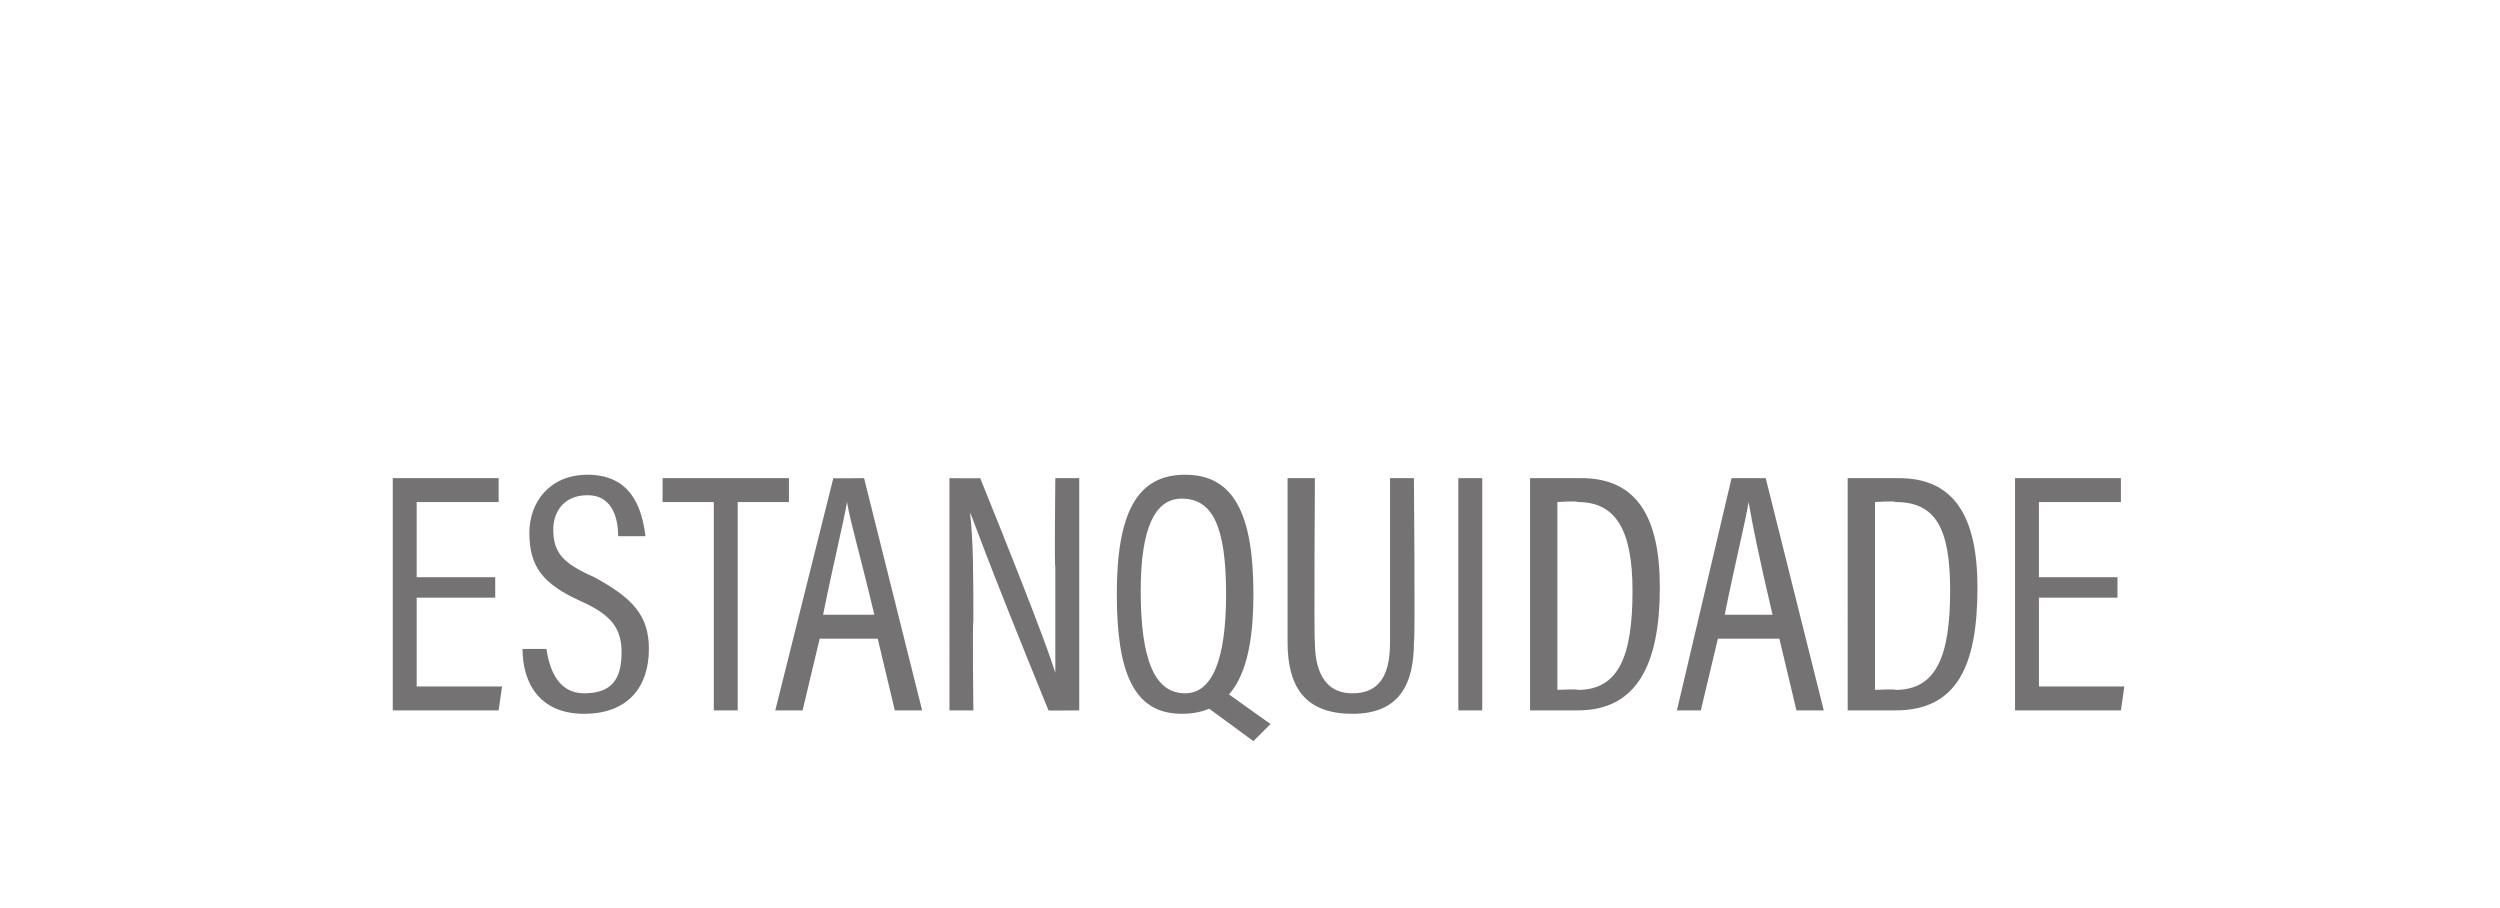
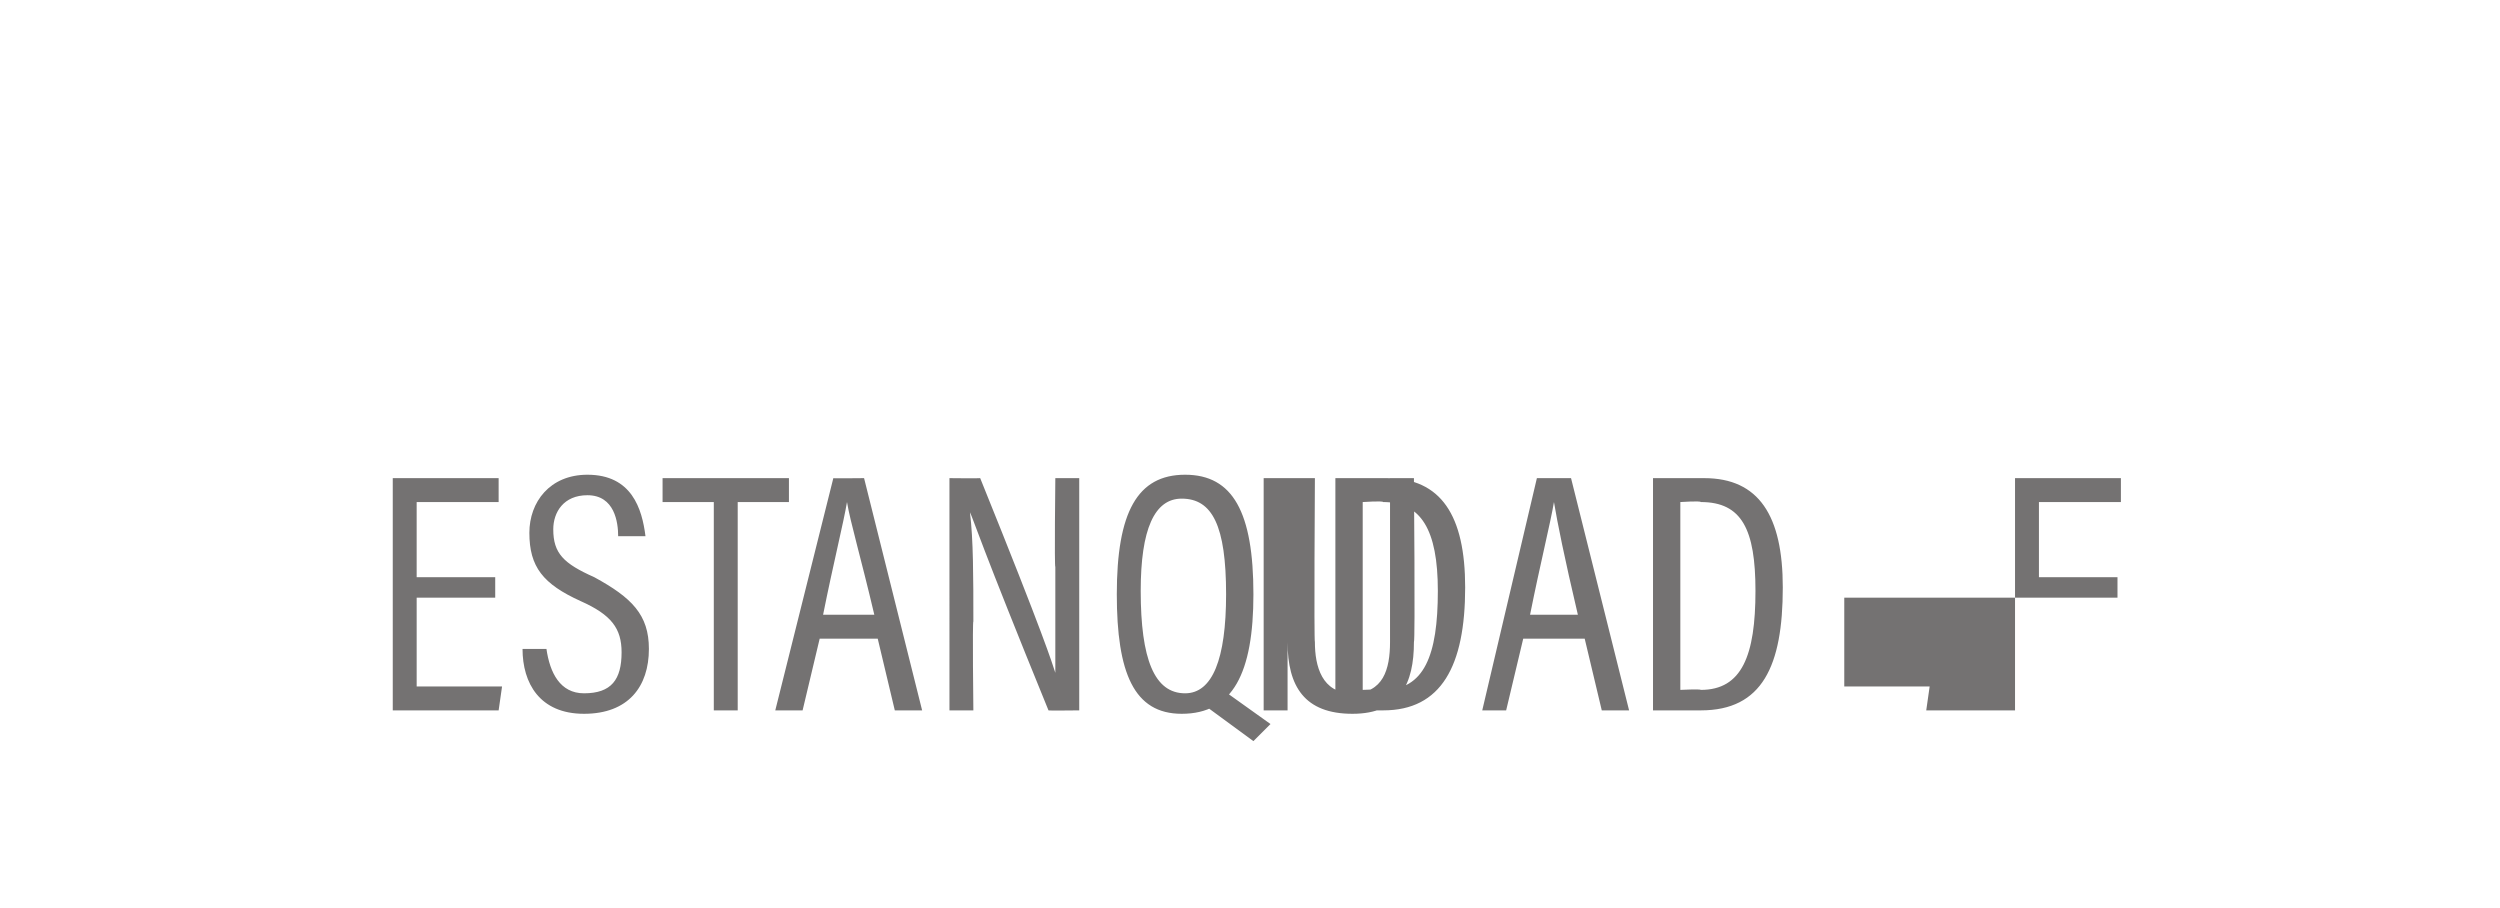
<svg xmlns="http://www.w3.org/2000/svg" version="1.1" width="73.2px" height="26.6px" viewBox="0 -1 73.2 26.6" style="top:-1px">
  <desc>ESTANQUIDADE</desc>
  <defs />
  <g id="Polygon294824">
-     <path d="m14.5 15.9v.6h-2.3v2.6h2.5l-.1.7h-3.1V13h3.1v.7h-2.4v2.2h2.3zm.8 2.1h.7s.01.02 0 0c.1.7.4 1.3 1.1 1.3c.8 0 1.1-.4 1.1-1.2c0-.7-.3-1.1-1.2-1.5c-1.1-.5-1.5-1-1.5-2c0-.9.6-1.7 1.7-1.7c1.3 0 1.6 1 1.7 1.8c-.04-.04 0 0 0 0h-.8s.03-.04 0 0c0-.4-.1-1.2-.9-1.2c-.7 0-1 .5-1 1c0 .7.3 1 1.2 1.4c1.1.6 1.6 1.1 1.6 2.1c0 1.1-.6 1.9-1.9 1.9c-1.3 0-1.8-.9-1.8-1.9c-.03.02 0 0 0 0zm5.6-4.3h-1.5v-.7h3.7v.7h-1.5v6.1h-.7v-6.1zm3.1 4l-.5 2.1h-.8l1.7-6.8c-.03.01.9 0 .9 0l1.7 6.8h-.8l-.5-2.1H24zm1.6-.7c-.4-1.7-.7-2.7-.8-3.3c-.1.6-.4 1.8-.7 3.3h1.5zm2.9 2.8h-.7V13s.89.01.9 0c1.9 4.7 2.1 5.4 2.2 5.7v-3.1c-.03.01 0-2.6 0-2.6h.7v6.8s-.91.01-.9 0c-2-4.9-2.2-5.6-2.3-5.8c.1.8.1 1.9.1 3.2c-.03-.04 0 2.6 0 2.6zm7.3-.6l1.4 1l-.5.5l-1.5-1.1l.6-.4zm.9-2.8c0 2.3-.6 3.5-2.1 3.5c-1.4 0-1.9-1.2-1.9-3.5c0-2.4.6-3.5 2-3.5c1.4 0 2 1.1 2 3.5zm-2.1-2.8c-.8 0-1.2.9-1.2 2.7c0 2 .4 3 1.3 3c.8 0 1.2-1 1.2-2.9c0-2-.4-2.8-1.3-2.8zm3.1-.6h.8s-.03 4.78 0 4.8c0 .7.2 1.5 1.1 1.5c.9 0 1.1-.7 1.1-1.5V13h.7s.04 4.79 0 4.8c0 1.2-.4 2.1-1.8 2.1c-1.4 0-1.9-.8-1.9-2.1V13zm5.7 0v6.8h-.7V13h.7zm1.4 0h1.5c1.6 0 2.3 1.1 2.3 3.2c0 2.3-.7 3.6-2.4 3.6h-1.4V13zm.8 6.2s.57-.03.6 0c1.2 0 1.6-1 1.6-2.9c0-1.8-.5-2.6-1.6-2.6c-.02-.04-.6 0-.6 0v5.5zm4.7-1.5l-.5 2.1h-.7l1.6-6.8h1l1.7 6.8h-.8l-.5-2.1h-1.8zm1.6-.7c-.4-1.7-.6-2.7-.7-3.3c-.1.6-.4 1.8-.7 3.3h1.4zm2.2-4h1.5c1.6 0 2.3 1.1 2.3 3.2c0 2.3-.6 3.6-2.4 3.6h-1.4V13zm.8 6.2s.58-.03.6 0c1.2 0 1.6-1 1.6-2.9c0-1.8-.4-2.6-1.6-2.6c-.01-.04-.6 0-.6 0v5.5zm7.1-2.7h-2.3v2.6h2.5l-.1.7H59V13h3.1v.7h-2.4v2.2h2.3v.6z" stroke="none" fill="#747272" />
+     <path d="m14.5 15.9v.6h-2.3v2.6h2.5l-.1.7h-3.1V13h3.1v.7h-2.4v2.2h2.3zm.8 2.1h.7s.01.02 0 0c.1.7.4 1.3 1.1 1.3c.8 0 1.1-.4 1.1-1.2c0-.7-.3-1.1-1.2-1.5c-1.1-.5-1.5-1-1.5-2c0-.9.6-1.7 1.7-1.7c1.3 0 1.6 1 1.7 1.8c-.04-.04 0 0 0 0h-.8s.03-.04 0 0c0-.4-.1-1.2-.9-1.2c-.7 0-1 .5-1 1c0 .7.3 1 1.2 1.4c1.1.6 1.6 1.1 1.6 2.1c0 1.1-.6 1.9-1.9 1.9c-1.3 0-1.8-.9-1.8-1.9c-.03.02 0 0 0 0zm5.6-4.3h-1.5v-.7h3.7v.7h-1.5v6.1h-.7v-6.1zm3.1 4l-.5 2.1h-.8l1.7-6.8c-.03.01.9 0 .9 0l1.7 6.8h-.8l-.5-2.1H24zm1.6-.7c-.4-1.7-.7-2.7-.8-3.3c-.1.6-.4 1.8-.7 3.3h1.5zm2.9 2.8h-.7V13s.89.01.9 0c1.9 4.7 2.1 5.4 2.2 5.7v-3.1c-.03.01 0-2.6 0-2.6h.7v6.8s-.91.01-.9 0c-2-4.9-2.2-5.6-2.3-5.8c.1.8.1 1.9.1 3.2c-.03-.04 0 2.6 0 2.6zm7.3-.6l1.4 1l-.5.5l-1.5-1.1l.6-.4zm.9-2.8c0 2.3-.6 3.5-2.1 3.5c-1.4 0-1.9-1.2-1.9-3.5c0-2.4.6-3.5 2-3.5c1.4 0 2 1.1 2 3.5zm-2.1-2.8c-.8 0-1.2.9-1.2 2.7c0 2 .4 3 1.3 3c.8 0 1.2-1 1.2-2.9c0-2-.4-2.8-1.3-2.8zm3.1-.6h.8s-.03 4.78 0 4.8c0 .7.2 1.5 1.1 1.5c.9 0 1.1-.7 1.1-1.5V13h.7s.04 4.79 0 4.8c0 1.2-.4 2.1-1.8 2.1c-1.4 0-1.9-.8-1.9-2.1V13zv6.8h-.7V13h.7zm1.4 0h1.5c1.6 0 2.3 1.1 2.3 3.2c0 2.3-.7 3.6-2.4 3.6h-1.4V13zm.8 6.2s.57-.03.6 0c1.2 0 1.6-1 1.6-2.9c0-1.8-.5-2.6-1.6-2.6c-.02-.04-.6 0-.6 0v5.5zm4.7-1.5l-.5 2.1h-.7l1.6-6.8h1l1.7 6.8h-.8l-.5-2.1h-1.8zm1.6-.7c-.4-1.7-.6-2.7-.7-3.3c-.1.6-.4 1.8-.7 3.3h1.4zm2.2-4h1.5c1.6 0 2.3 1.1 2.3 3.2c0 2.3-.6 3.6-2.4 3.6h-1.4V13zm.8 6.2s.58-.03.6 0c1.2 0 1.6-1 1.6-2.9c0-1.8-.4-2.6-1.6-2.6c-.01-.04-.6 0-.6 0v5.5zm7.1-2.7h-2.3v2.6h2.5l-.1.7H59V13h3.1v.7h-2.4v2.2h2.3v.6z" stroke="none" fill="#747272" />
  </g>
</svg>